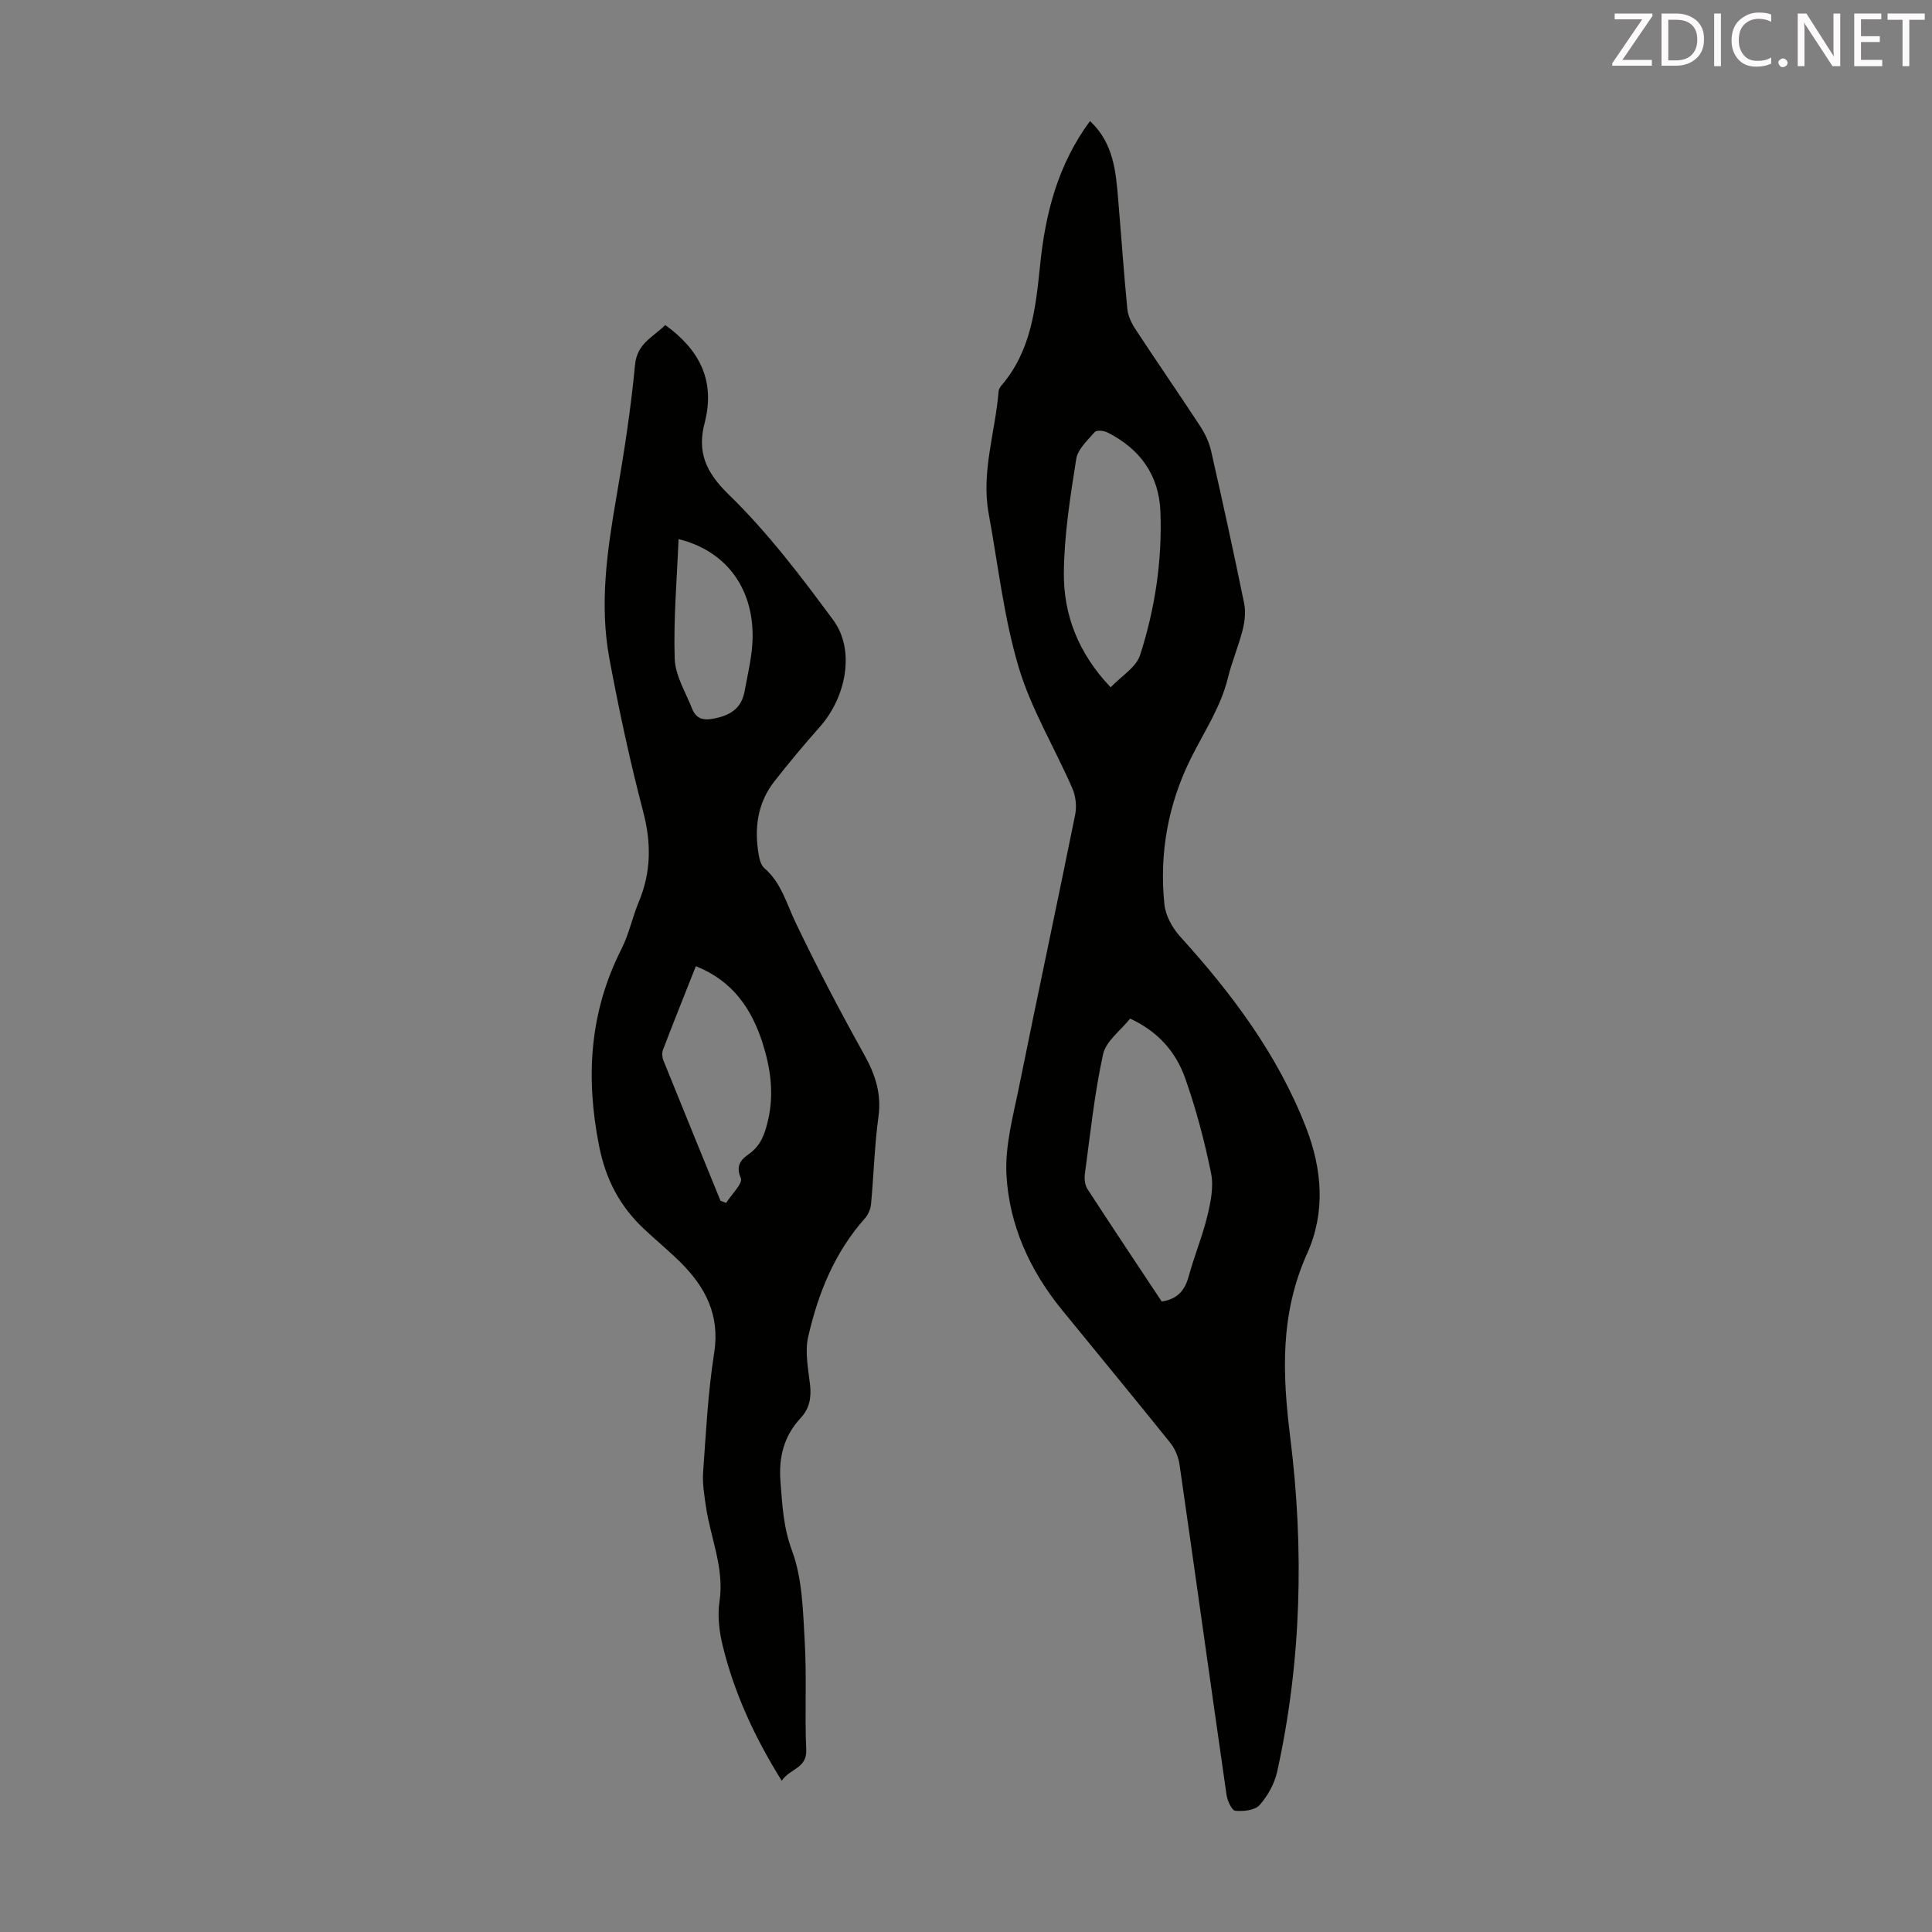
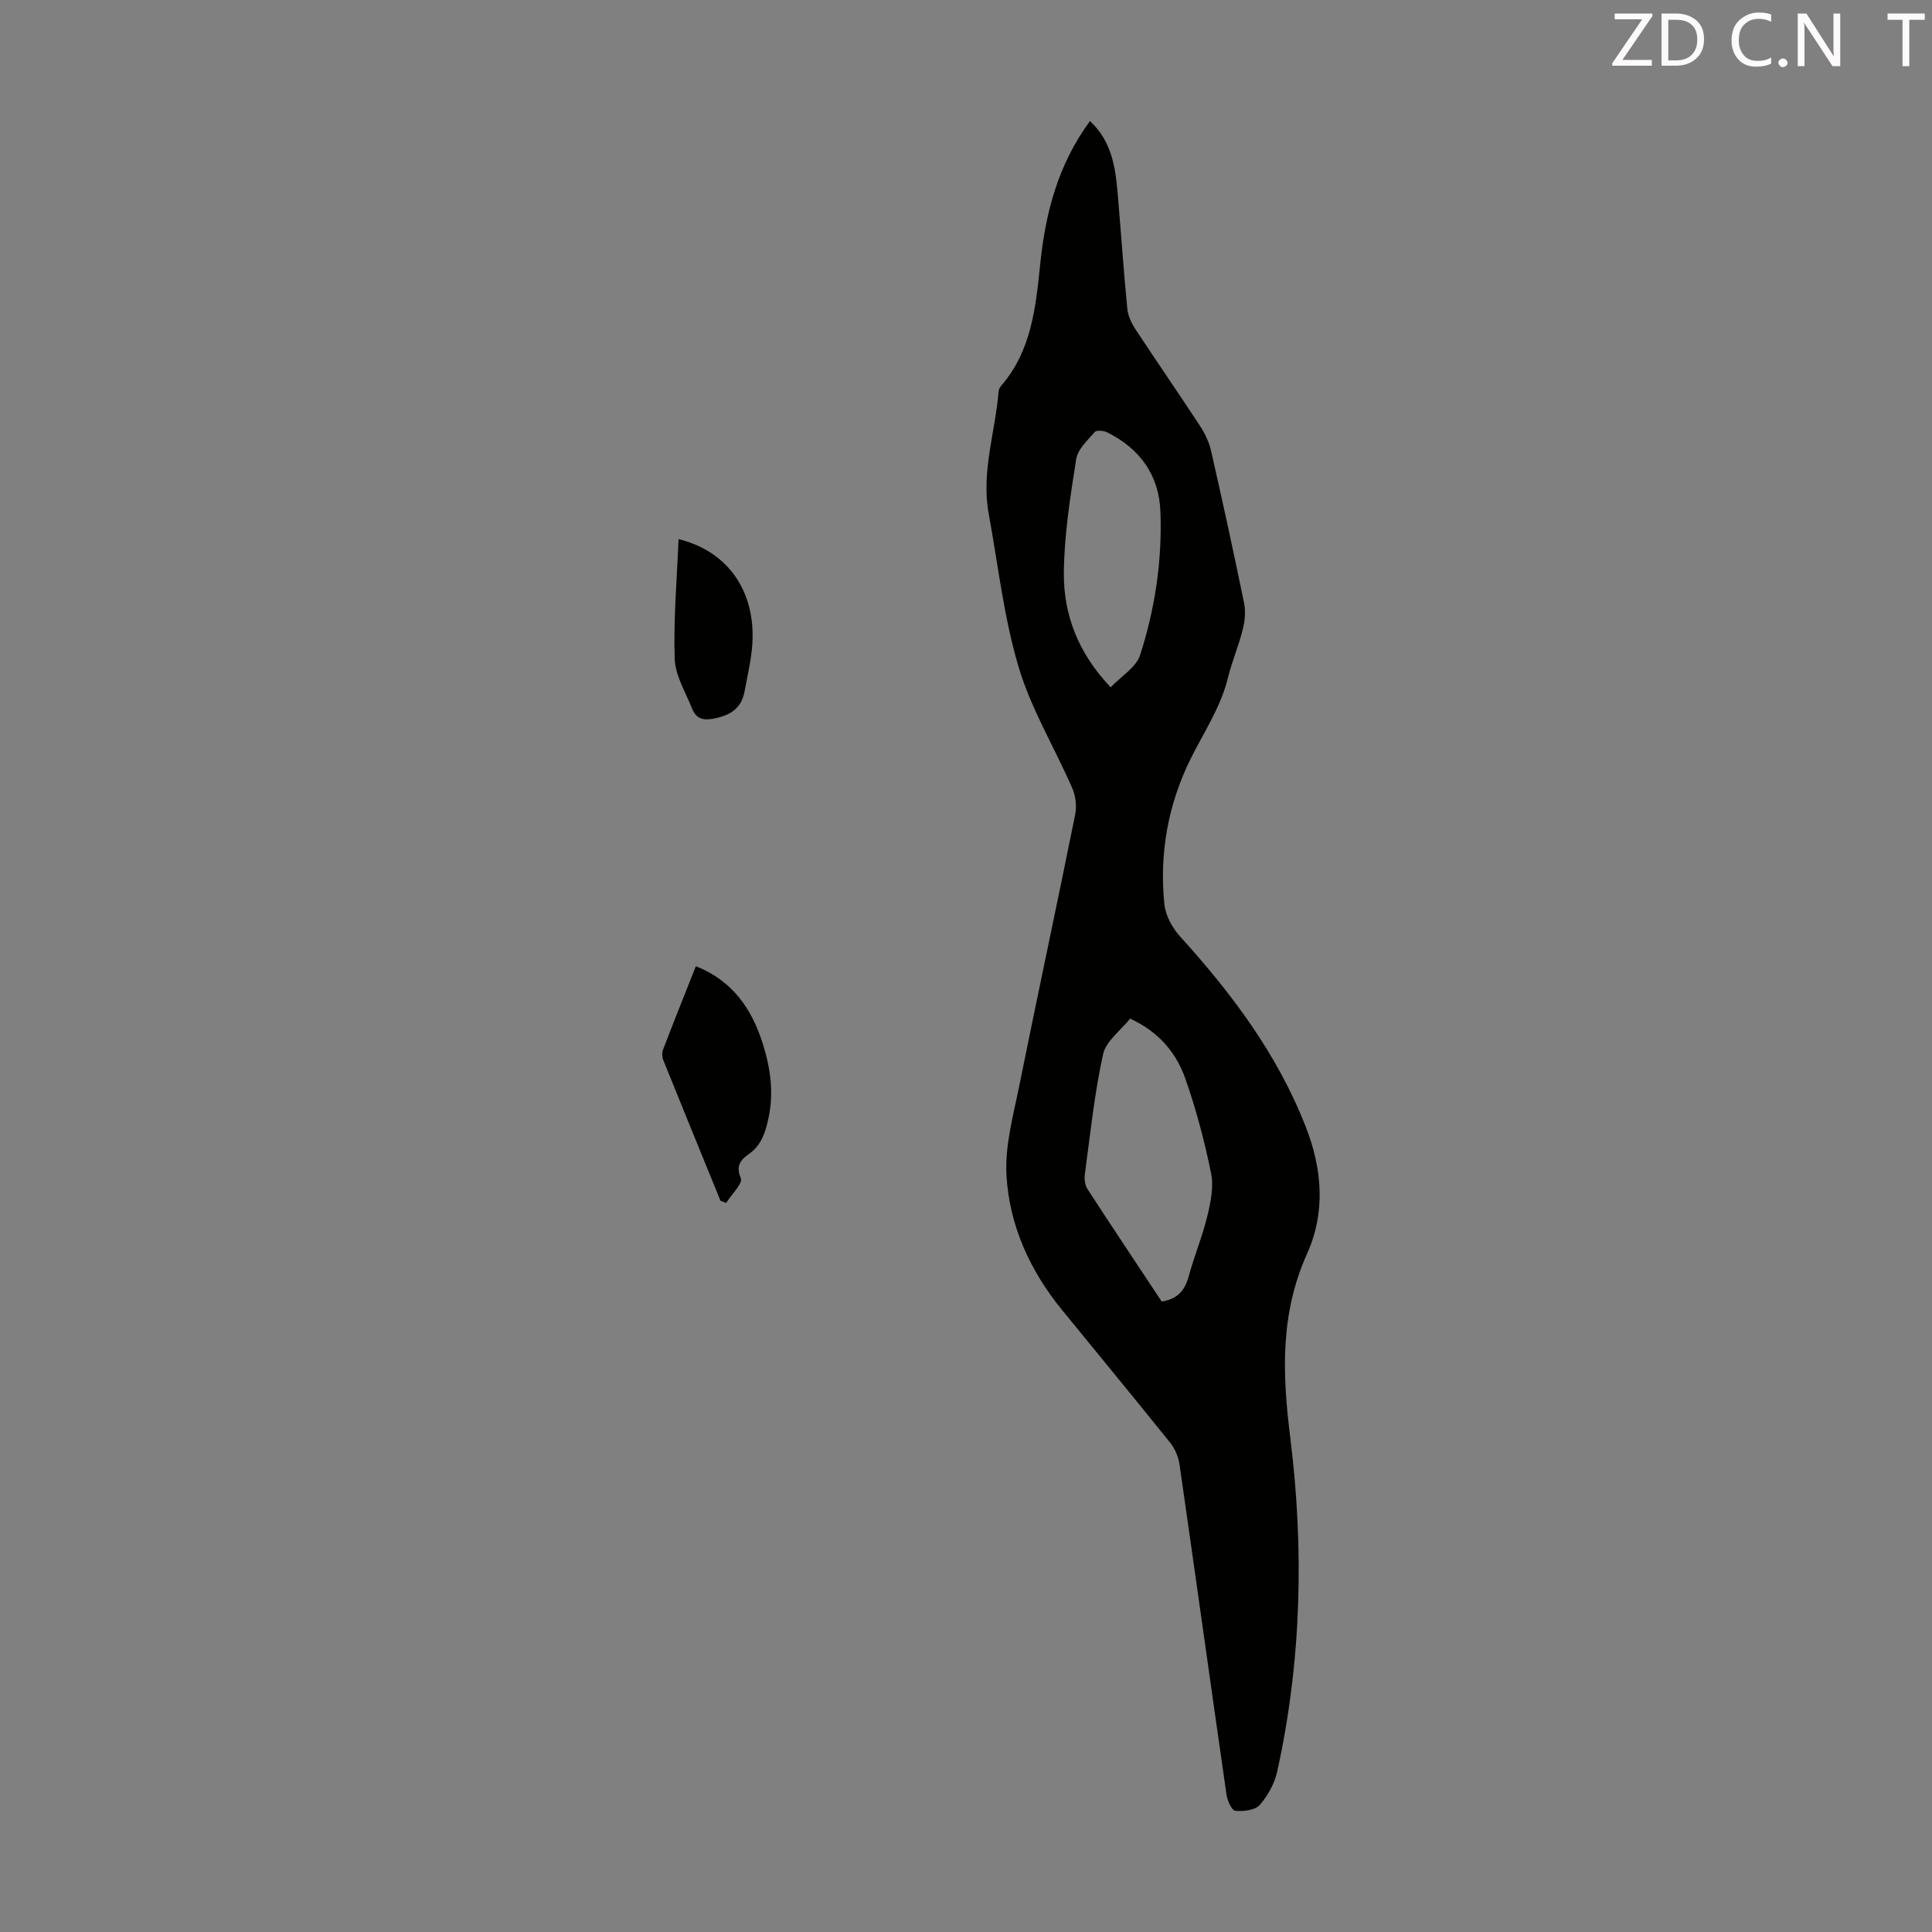
<svg xmlns="http://www.w3.org/2000/svg" enable-background="new 0 0 400 400" viewBox="0 0 400 400">
  <rect x="0" y="0" width="400" height="400" fill="#808080" stroke="none" />
  <path d="m225.67 25.06c4.85 4.53 5.35 10.35 5.83 16.15.64 7.57 1.16 15.16 1.9 22.72.14 1.47.87 3 1.7 4.26 4.42 6.73 9.01 13.36 13.42 20.1 1.01 1.55 1.84 3.34 2.24 5.14 2.38 10.46 4.67 20.95 6.82 31.46.36 1.75.15 3.75-.3 5.51-.84 3.35-2.23 6.57-3.05 9.93-1.48 6.07-4.93 11.16-7.65 16.63-4.73 9.49-6.6 19.72-5.5 30.29.24 2.31 1.63 4.85 3.23 6.62 10.74 11.85 20.22 24.46 26.08 39.54 3.4 8.76 4.05 17.66.23 26.14-5.6 12.46-5.14 24.83-3.48 38.12 2.87 23.03 2.34 46.25-2.71 69.11-.55 2.49-1.95 5.03-3.64 6.94-.97 1.09-3.36 1.34-5.04 1.18-.72-.07-1.64-2.08-1.81-3.31-3.29-22.8-6.45-45.63-9.74-68.43-.23-1.56-.95-3.25-1.93-4.47-7.43-9.25-14.99-18.39-22.48-27.59-6.6-8.12-10.84-17.47-11.41-27.81-.34-6.09 1.41-12.35 2.64-18.45 3.78-18.74 7.8-37.43 11.58-56.16.35-1.73.12-3.85-.58-5.46-3.66-8.4-8.53-16.4-11.12-25.09-3.07-10.31-4.26-21.19-6.21-31.83-1.57-8.59 1.38-16.84 2.06-25.27.03-.41.28-.86.56-1.19 6.24-7.23 7.13-16.2 8.05-25.12 1.09-10.58 3.65-20.61 10.31-29.66zm14.85 244.41c3.36-.52 4.82-2.39 5.6-5.26 1.14-4.19 2.83-8.24 3.85-12.46.69-2.86 1.34-6.05.77-8.84-1.35-6.63-3.09-13.24-5.34-19.62-1.88-5.32-5.44-9.63-11.42-12.4-1.93 2.44-5 4.64-5.6 7.38-1.79 8.15-2.65 16.52-3.77 24.81-.14 1 .01 2.29.54 3.1 5.04 7.77 10.19 15.46 15.37 23.29zm-10.57-127.17c2.22-2.33 5.27-4.13 6.09-6.66 3.1-9.61 4.6-19.6 4.21-29.73-.29-7.58-4.26-13.02-11-16.39-.73-.37-2.22-.51-2.59-.08-1.49 1.71-3.52 3.56-3.84 5.59-1.23 7.8-2.49 15.69-2.56 23.55-.08 8.68 2.96 16.64 9.69 23.72z" fill="#010100" />
-   <path d="m137.73 67.29c7.02 5.07 10.25 11.31 8.3 19.68-.03.11-.04.22-.07.33-1.7 6.15.06 10.38 4.94 15.12 8.05 7.82 14.94 16.92 21.63 25.98 4.53 6.14 2.72 15.86-2.76 22.05-3.26 3.68-6.42 7.46-9.45 11.33-3.53 4.52-4.19 9.78-3.22 15.29.16.95.49 2.1 1.16 2.68 3.49 3 4.55 7.26 6.43 11.19 4.43 9.27 9.2 18.38 14.2 27.35 2.32 4.15 3.65 8.12 2.98 12.96-.82 5.98-.97 12.04-1.53 18.06-.1 1.02-.59 2.17-1.27 2.94-6.29 7.06-9.7 15.55-11.75 24.55-.72 3.14.04 6.67.4 9.99.28 2.61-.14 4.85-1.95 6.79-3.48 3.73-4.58 8.13-4.18 13.21.38 4.84.59 9.43 2.39 14.26 2.15 5.78 2.26 12.43 2.63 18.74.43 7.47-.02 14.99.31 22.47.17 3.93-3.4 3.86-5.07 6.43-5.64-9.05-9.82-18.13-12.22-27.95-.72-2.96-1.11-6.22-.66-9.19 1.03-6.95-1.89-13.18-2.83-19.75-.33-2.3-.73-4.66-.57-6.95.6-8.26 1-16.56 2.29-24.73 1.24-7.89-1.84-13.7-7.08-18.88-2.39-2.36-5-4.49-7.44-6.79-5-4.71-7.92-10.21-9.31-17.22-2.82-14.26-1.97-27.72 4.65-40.78 1.55-3.06 2.25-6.55 3.58-9.74 2.55-6.12 2.61-12.13.92-18.59-2.74-10.48-5.03-21.1-7.01-31.76-2.08-11.16-.49-22.25 1.43-33.33 1.58-9.13 3.01-18.31 3.88-27.53.42-4.43 3.75-5.69 6.25-8.21zm11.44 181.31 1.17.45c1.1-1.75 3.51-4.07 3.04-5.13-1.17-2.69.15-3.92 1.72-5.03 2.52-1.79 3.32-4.35 3.94-7.08 1.24-5.4.49-10.69-1.15-15.84-2.27-7.13-6.23-12.92-13.82-15.93-2.34 5.92-4.62 11.59-6.8 17.29-.24.64-.19 1.54.07 2.19 3.91 9.71 7.88 19.39 11.83 29.08zm-8.68-136.98c-.34 8.35-1.07 16.57-.8 24.76.11 3.47 2.24 6.9 3.58 10.29.94 2.38 2.58 2.56 5.08 1.99 3.26-.74 5.21-2.32 5.8-5.49.68-3.71 1.62-7.46 1.67-11.2.14-10.31-5.59-17.96-15.33-20.35z" fill="#010100" />
+   <path d="m137.73 67.29zm11.44 181.31 1.17.45c1.1-1.75 3.51-4.07 3.04-5.13-1.17-2.69.15-3.92 1.72-5.03 2.52-1.79 3.32-4.35 3.94-7.08 1.24-5.4.49-10.69-1.15-15.84-2.27-7.13-6.23-12.92-13.82-15.93-2.34 5.92-4.62 11.59-6.8 17.29-.24.64-.19 1.54.07 2.19 3.91 9.71 7.88 19.39 11.83 29.08zm-8.68-136.98c-.34 8.35-1.07 16.57-.8 24.76.11 3.47 2.24 6.9 3.58 10.29.94 2.38 2.58 2.56 5.08 1.99 3.26-.74 5.21-2.32 5.8-5.49.68-3.71 1.62-7.46 1.67-11.2.14-10.31-5.59-17.96-15.33-20.35z" fill="#010100" />
  <g fill="#fcfafa">
    <path d="m342.2 3.2-6.3 9.2h6.1v1.2h-8.2v-.5l6.2-9.1h-5.7v-1.2h7.8v.4z" />
    <path d="m344 13.7v-10.9h3.1c1.6 0 3 .5 4.1 1.4 1.1 1 1.6 2.2 1.6 3.9s-.5 3-1.6 4-2.5 1.5-4.2 1.5h-3zm1.4-9.6v8.4h1.6c1.4 0 2.5-.4 3.2-1.1.8-.8 1.2-1.8 1.2-3.2s-.4-2.4-1.2-3.1-1.8-1-3.1-1z" />
-     <path d="m356.3 2.8v10.9h-1.4v-10.9z" />
    <path d="m366.6 13.2c-.8.4-1.8.6-3 .6-1.6 0-2.8-.5-3.7-1.5s-1.4-2.3-1.4-3.9c0-1.7.5-3.2 1.6-4.2s2.4-1.6 4-1.6c1 0 1.9.1 2.6.4v1.5c-.8-.4-1.6-.6-2.6-.6-1.2 0-2.2.4-3 1.2s-1.1 1.9-1.1 3.3c0 1.3.4 2.3 1.1 3.1s1.6 1.1 2.8 1.1c1.1 0 2-.2 2.8-.7v1.3z" />
    <path d="m368.2 13c0-.3.1-.5.3-.6.2-.2.4-.3.6-.3.3 0 .5.1.7.3s.3.4.3.6-.1.5-.3.6c-.2.2-.4.3-.7.3s-.5-.1-.6-.3c-.2-.2-.3-.4-.3-.6z" />
    <path d="m381.1 13.7h-1.7l-5.5-8.4c-.2-.2-.3-.5-.4-.7 0 .2.1.8.1 1.5v7.6h-1.4v-10.9h1.8l5.3 8.3c.3.4.4.6.4.8 0-.3-.1-.8-.1-1.6v-7.5h1.4v10.9z" />
-     <path d="m389.7 13.7h-5.8v-10.9h5.6v1.2h-4.2v3.5h3.9v1.2h-3.9v3.7h4.4z" />
    <path d="m398.4 4.1h-3.1v9.6h-1.4v-9.6h-3.1v-1.3h7.7v1.3z" />
  </g>
</svg>